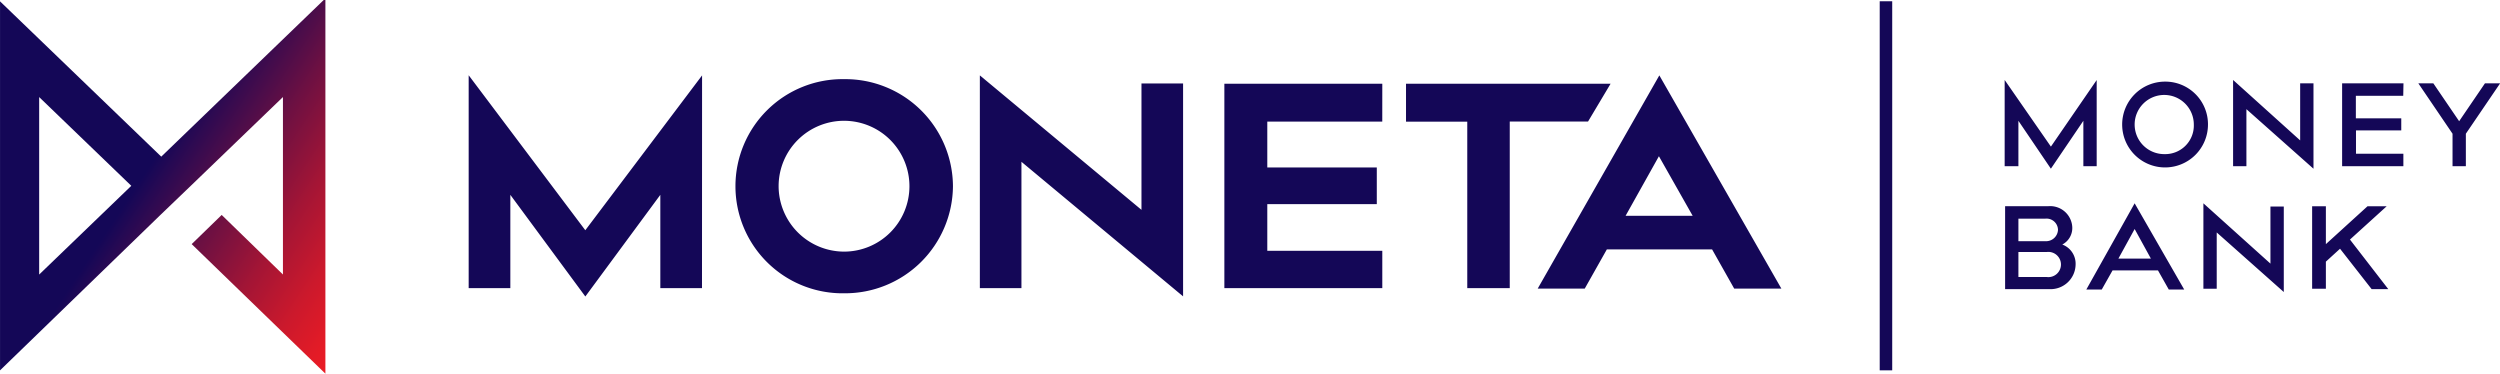
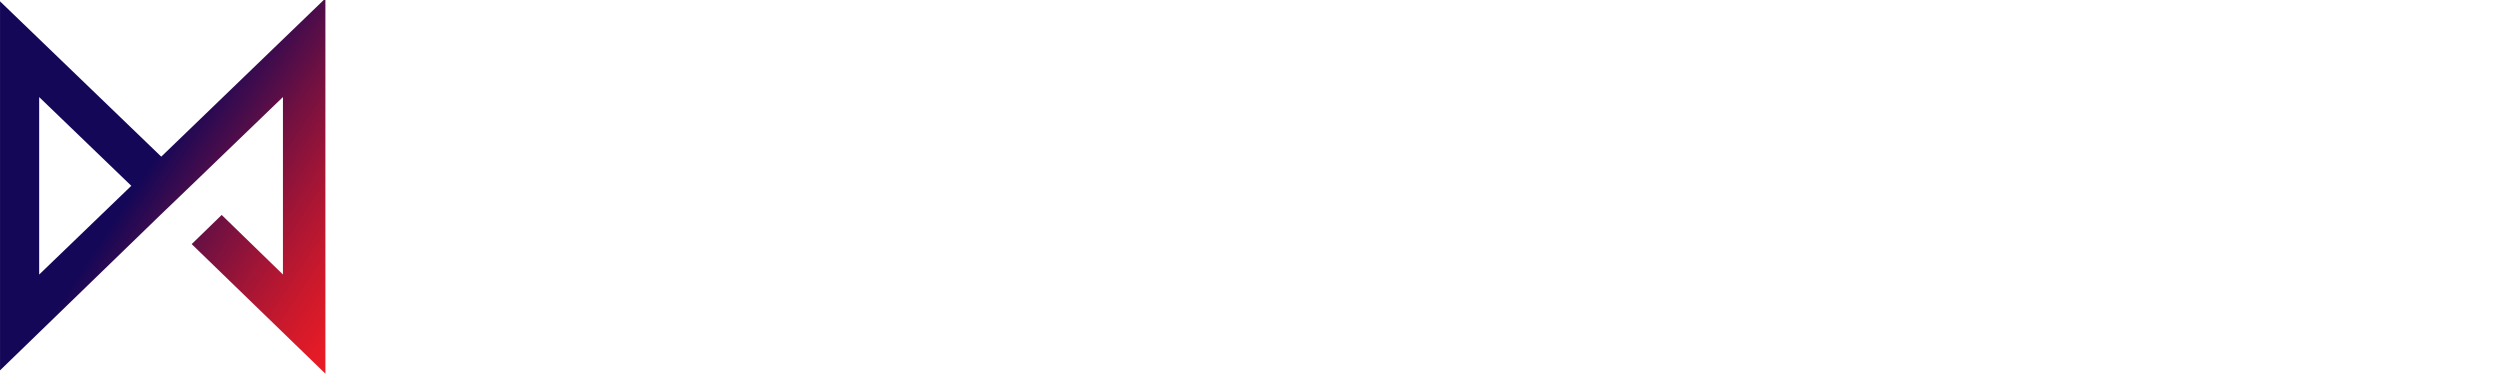
<svg xmlns="http://www.w3.org/2000/svg" width="94.976" height="14.197" viewBox="0 0 94.976 14.197">
  <defs>
    <linearGradient id="linear-gradient" x1="0.135" y1="0.278" x2="1.281" y2="1.145" gradientUnits="objectBoundingBox">
      <stop offset="0.25" stop-color="#140757" />
      <stop offset="0.286" stop-color="#270953" />
      <stop offset="0.427" stop-color="#6d1042" />
      <stop offset="0.553" stop-color="#a41535" />
      <stop offset="0.662" stop-color="#cc192c" />
      <stop offset="0.747" stop-color="#e41b26" />
      <stop offset="0.8" stop-color="#ed1c24" />
    </linearGradient>
  </defs>
  <g id="moneta-money-bank-logo-vector" transform="translate(126.2 -235.2)">
-     <path id="Path_2213" data-name="Path 2213" d="M48.151,238.491l-1.741,2.532-1.757-2.532v3.276h.522v-1.725l1.234,1.82,1.234-1.82v1.725h.506v-3.276Zm2.58.063a1.63,1.63,0,1,0,1.646,1.63,1.621,1.621,0,0,0-1.646-1.63m0,2.754a1.124,1.124,0,1,1,1.108-1.124,1.086,1.086,0,0,1-1.108,1.124m2.6-2.817v3.276h.506V239.6l2.548,2.263v-3.244h-.506v2.168Zm6.473.127H57.473v3.15H59.8v-.475h-1.8v-.886H59.72v-.459H57.995v-.855h1.8Zm3.672,0H62.9l-.981,1.44-.981-1.44h-.57l1.3,1.915v1.234h.506v-1.234ZM46.3,243.287h-1.63v3.15h1.678a.951.951,0,0,0,1-.934.777.777,0,0,0-.506-.76.709.709,0,0,0,.38-.649.841.841,0,0,0-.918-.807ZM45.175,244.6v-.839h1.013a.435.435,0,0,1,.491.427.453.453,0,0,1-.491.427H45.175Zm0,1.377v-.95h1.076a.479.479,0,1,1,0,.95Zm4.416-2.8-1.836,3.276h.586l.411-.728h1.725l.411.728h.586Zm-.617,2.1.617-1.124.617,1.124Zm3.229-2.1v3.244h.506v-2.137l2.548,2.263V243.3H54.75v2.168Zm6.964.111h-.728l-1.583,1.44v-1.44h-.522v3.134h.522v-1.029l.538-.491,1.2,1.535h.633l-1.456-1.883Zm-64-4.97L-9.269,244.2l-4.431-5.888V246.4h1.583v-3.545l2.849,3.862,2.849-3.862V246.4h1.583Zm5.4.142a4.068,4.068,0,1,0,0,8.135,4.1,4.1,0,0,0,4.131-4.067A4.09,4.09,0,0,0,.56,238.46m0,6.552a2.492,2.492,0,0,1-2.485-2.5,2.485,2.485,0,1,1,2.485,2.5m5.16-6.695V246.4H7.3v-4.8l6.141,5.112v-8.087H11.86v4.8Zm15.289.317h-6V246.4h6V244.98H16.64v-1.773H20.8v-1.393H16.64v-1.741h4.368Zm8.673,0H21.91v1.44h2.327V246.4h1.614v-6.331h2.975Zm1.852-.317-4.621,8.1H28.7l.839-1.488h4l.839,1.488H36.17Zm-1.282,5.334,1.266-2.263,1.282,2.263Zm9.654-8.151h.475v14.022h-.475Z" transform="translate(-94.695 -0.253)" fill="#140757" />
    <path id="Path_2214" data-name="Path 2214" d="M-124.712,238.888l3.5,3.371-3.5,3.371v-6.742Zm10.81-3.688-6.172,5.951-6.125-5.9V249.27l6.077-5.888,1.171-1.124,3.5-3.371v6.742l-2.327-2.263-1.14,1.108,5.08,4.922V235.2Z" transform="translate(0 0)" fill="url(#linear-gradient)" />
  </g>
</svg>